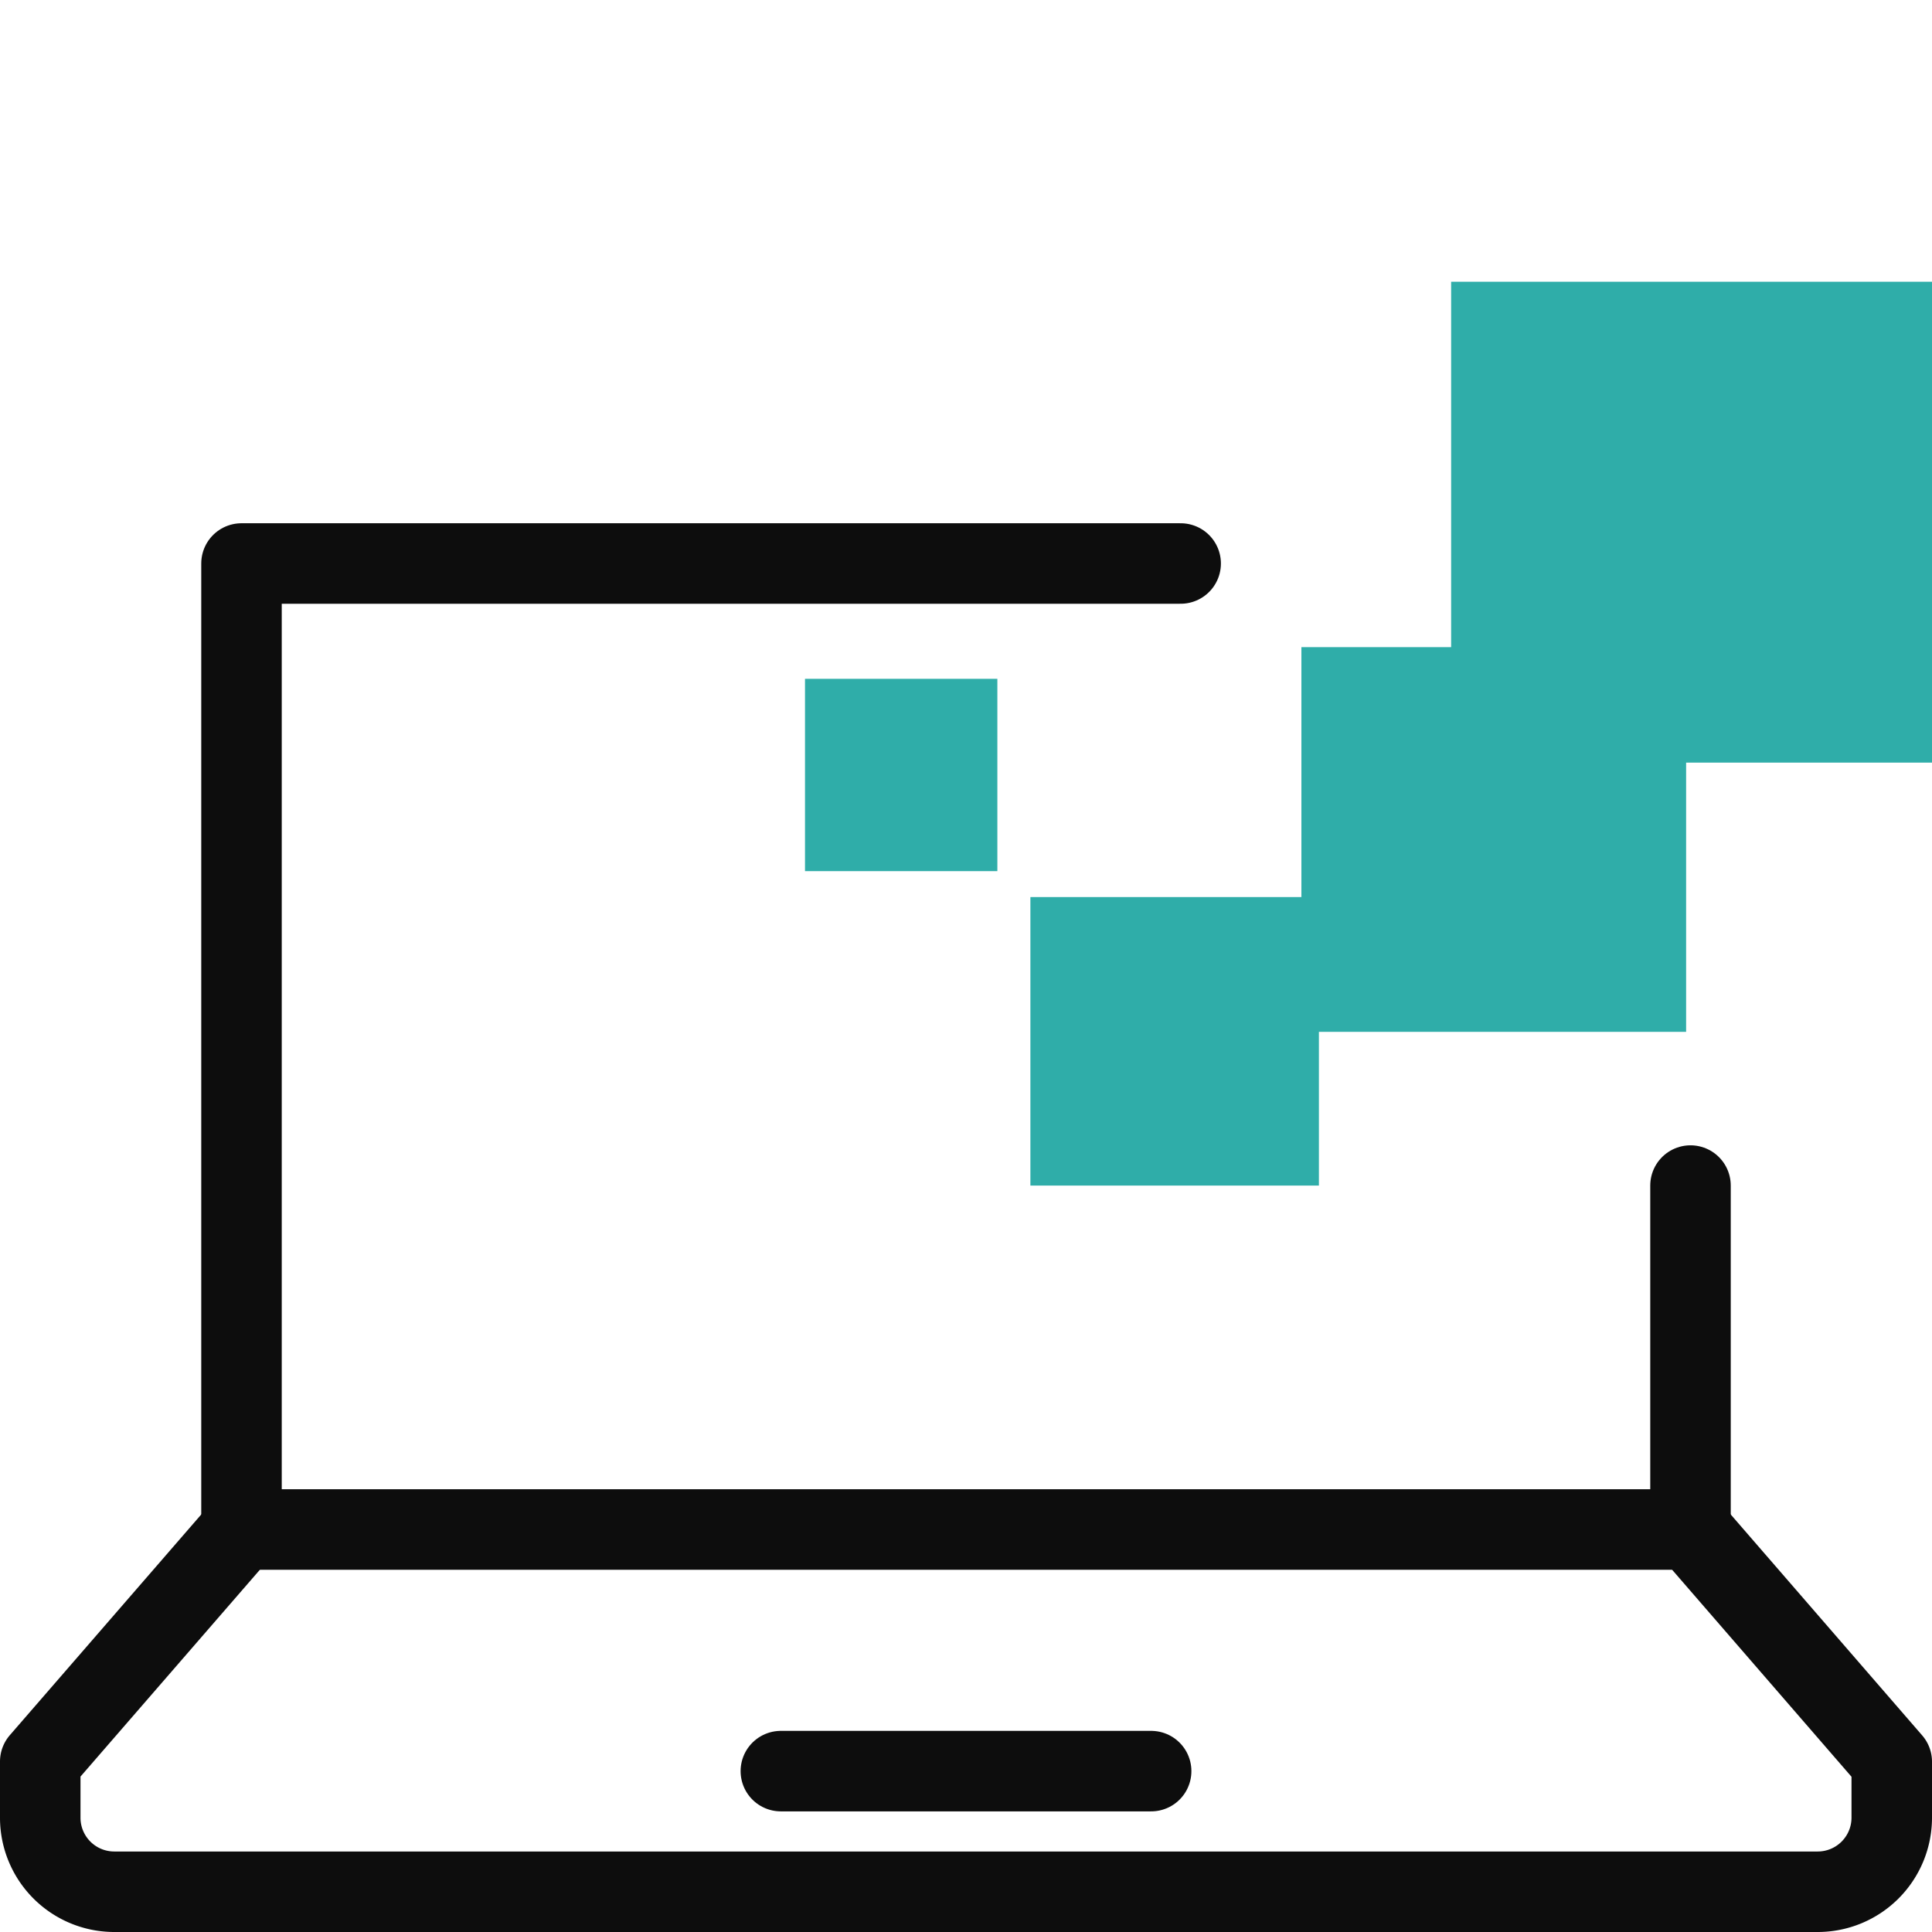
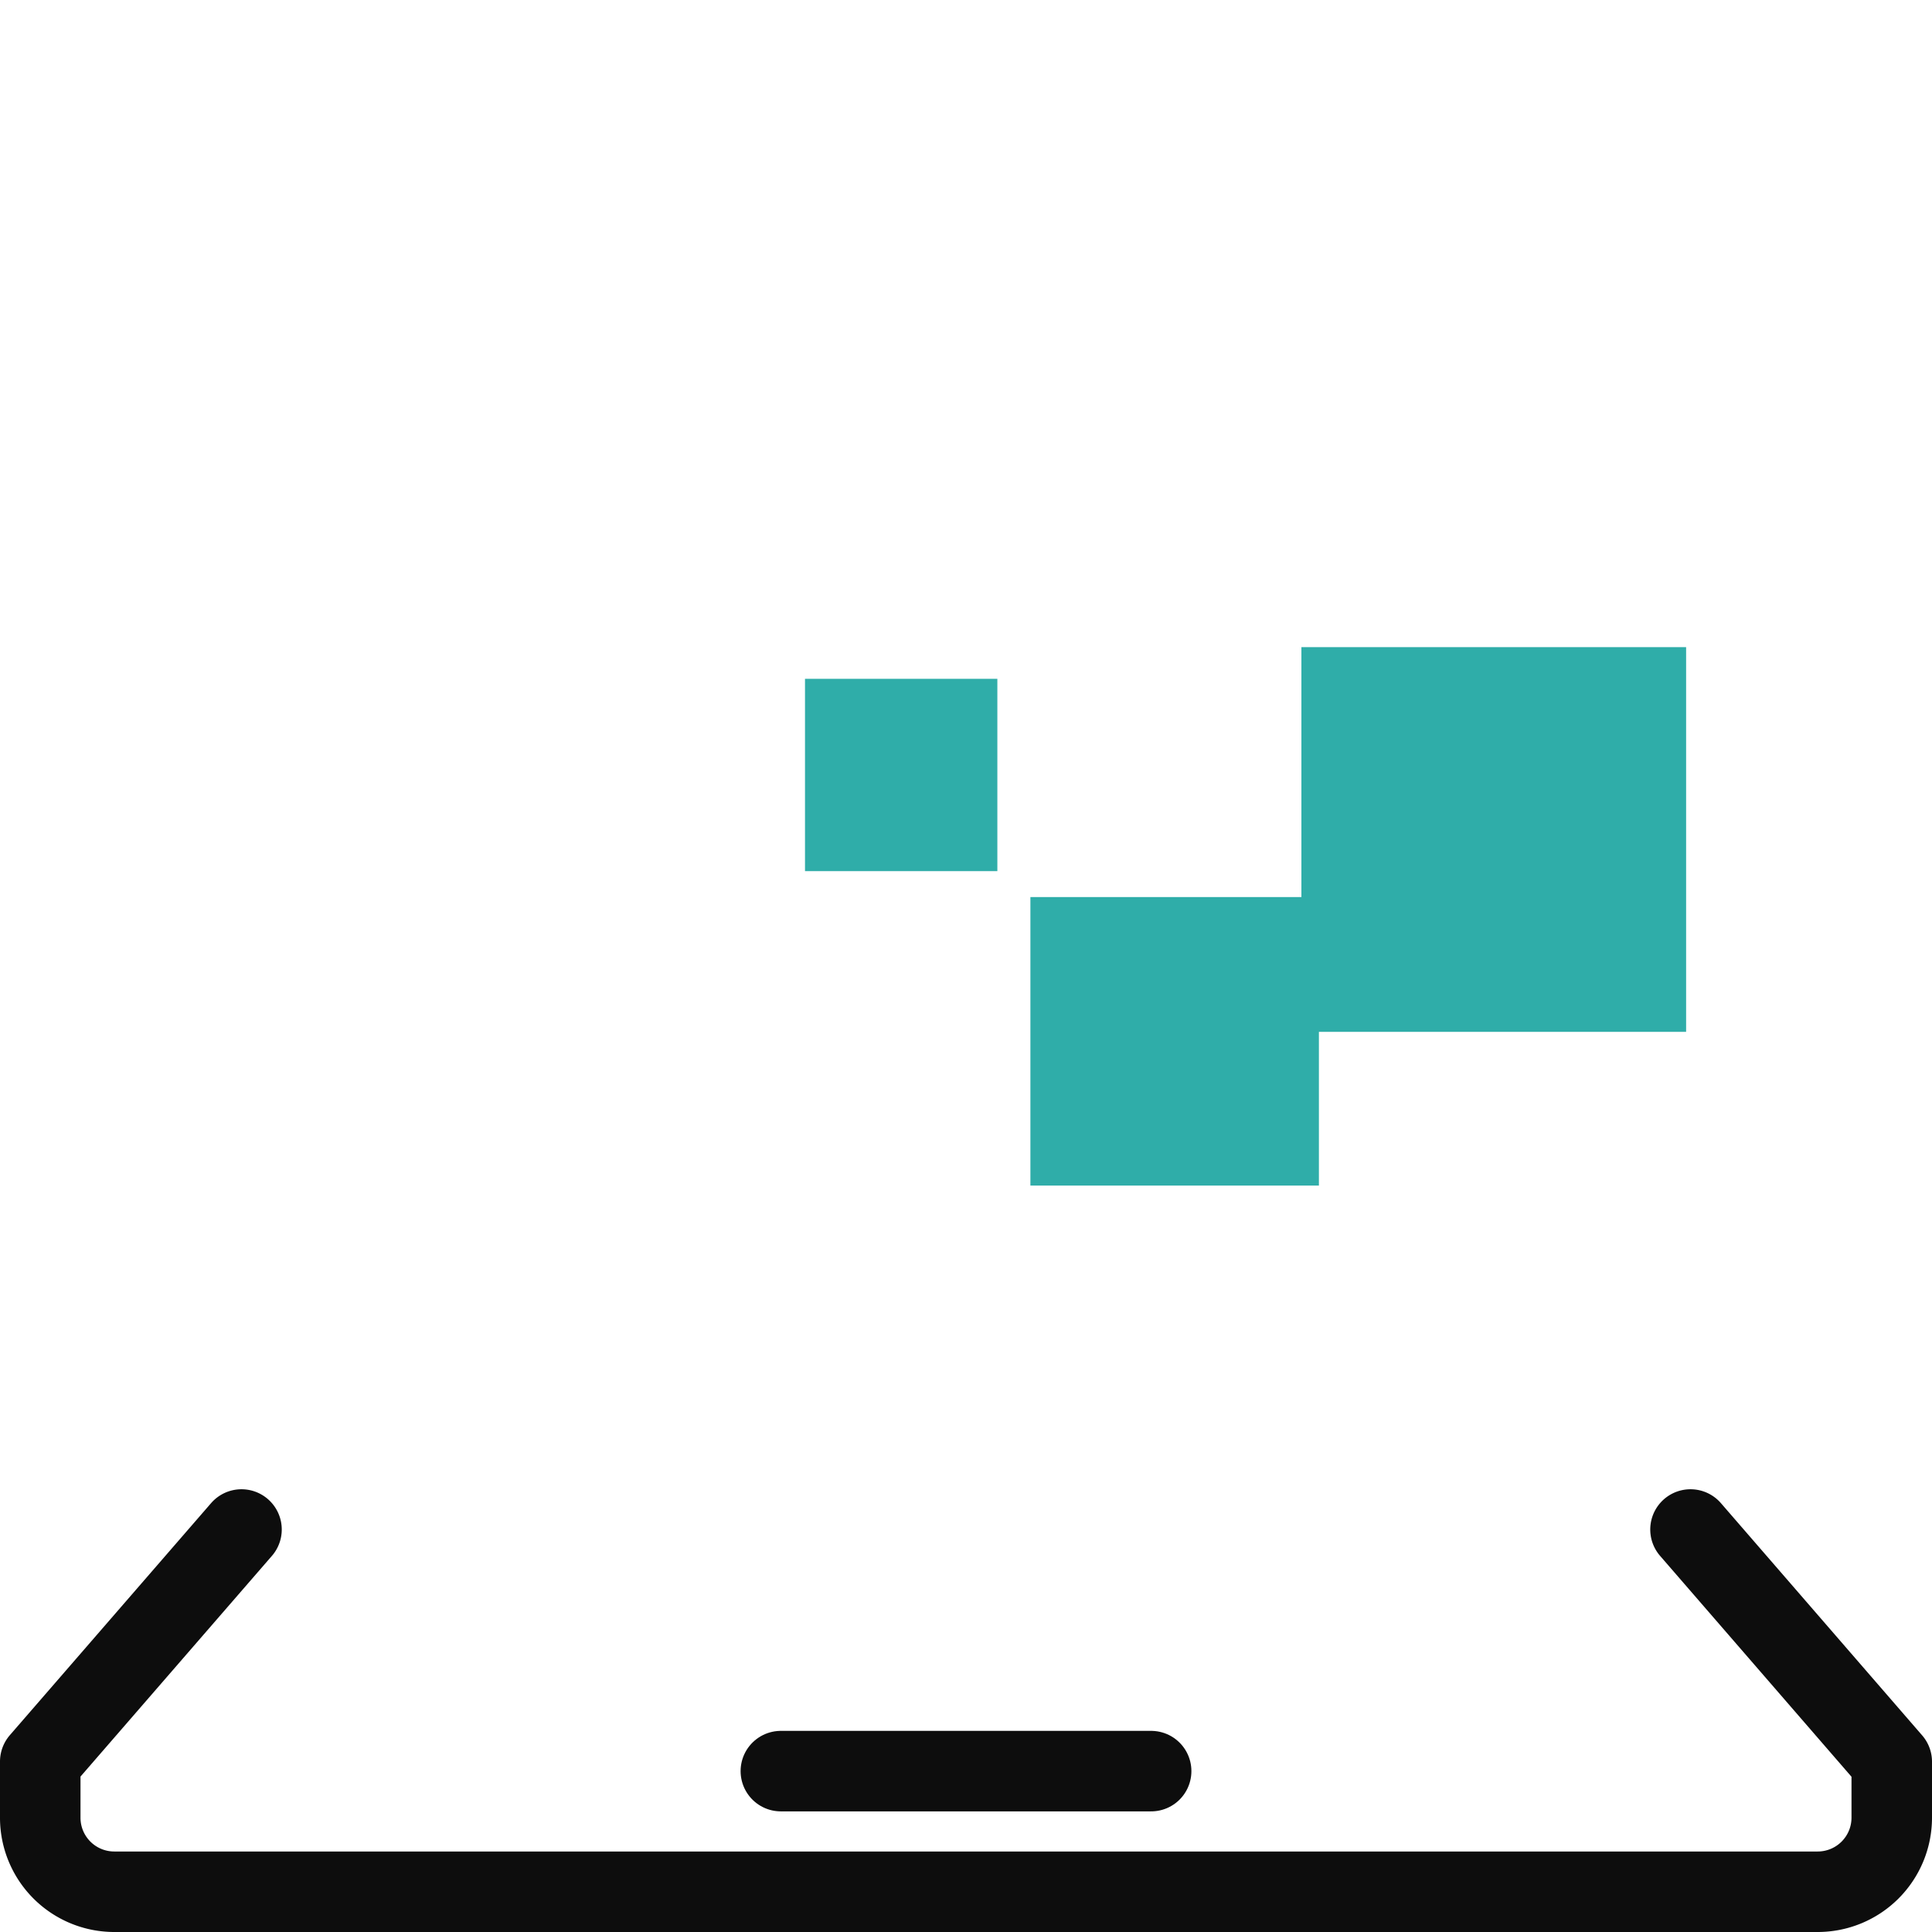
<svg xmlns="http://www.w3.org/2000/svg" width="48" height="48" viewBox="0 0 48 48">
  <g transform="translate(-4 -4)">
    <rect width="48" height="48" transform="translate(4 4)" fill="rgba(255,255,255,0)" />
    <g>
      <path d="M46,42l5,5.77v1.394A1.84,1.84,0,0,1,49.161,51H6.84A1.839,1.839,0,0,1,5,49.165H5v-1.4L10,42" fill="none" stroke="#0d0d0d" stroke-linecap="round" stroke-linejoin="round" stroke-width="2" />
      <line x1="9.2" transform="translate(23.4 48.003)" fill="none" stroke="#0d0d0d" stroke-linecap="round" stroke-linejoin="round" stroke-width="2" />
-       <path d="M46,33.455V42H10V18H33.333" fill="none" stroke="#0d0d0d" stroke-linecap="round" stroke-linejoin="round" stroke-width="2" />
      <g>
        <rect width="4.779" height="4.778" transform="translate(24 20.865)" fill="#2fada9" />
        <path d="M29.6,26.287v7.168h7.168V26.287Z" fill="#2fada9" />
        <rect width="9.558" height="9.558" transform="translate(36.333 20.078)" fill="#2fada9" />
-         <path d="M52,11H40.053V22.947H52Z" fill="#2fada9" />
      </g>
    </g>
  </g>
</svg>